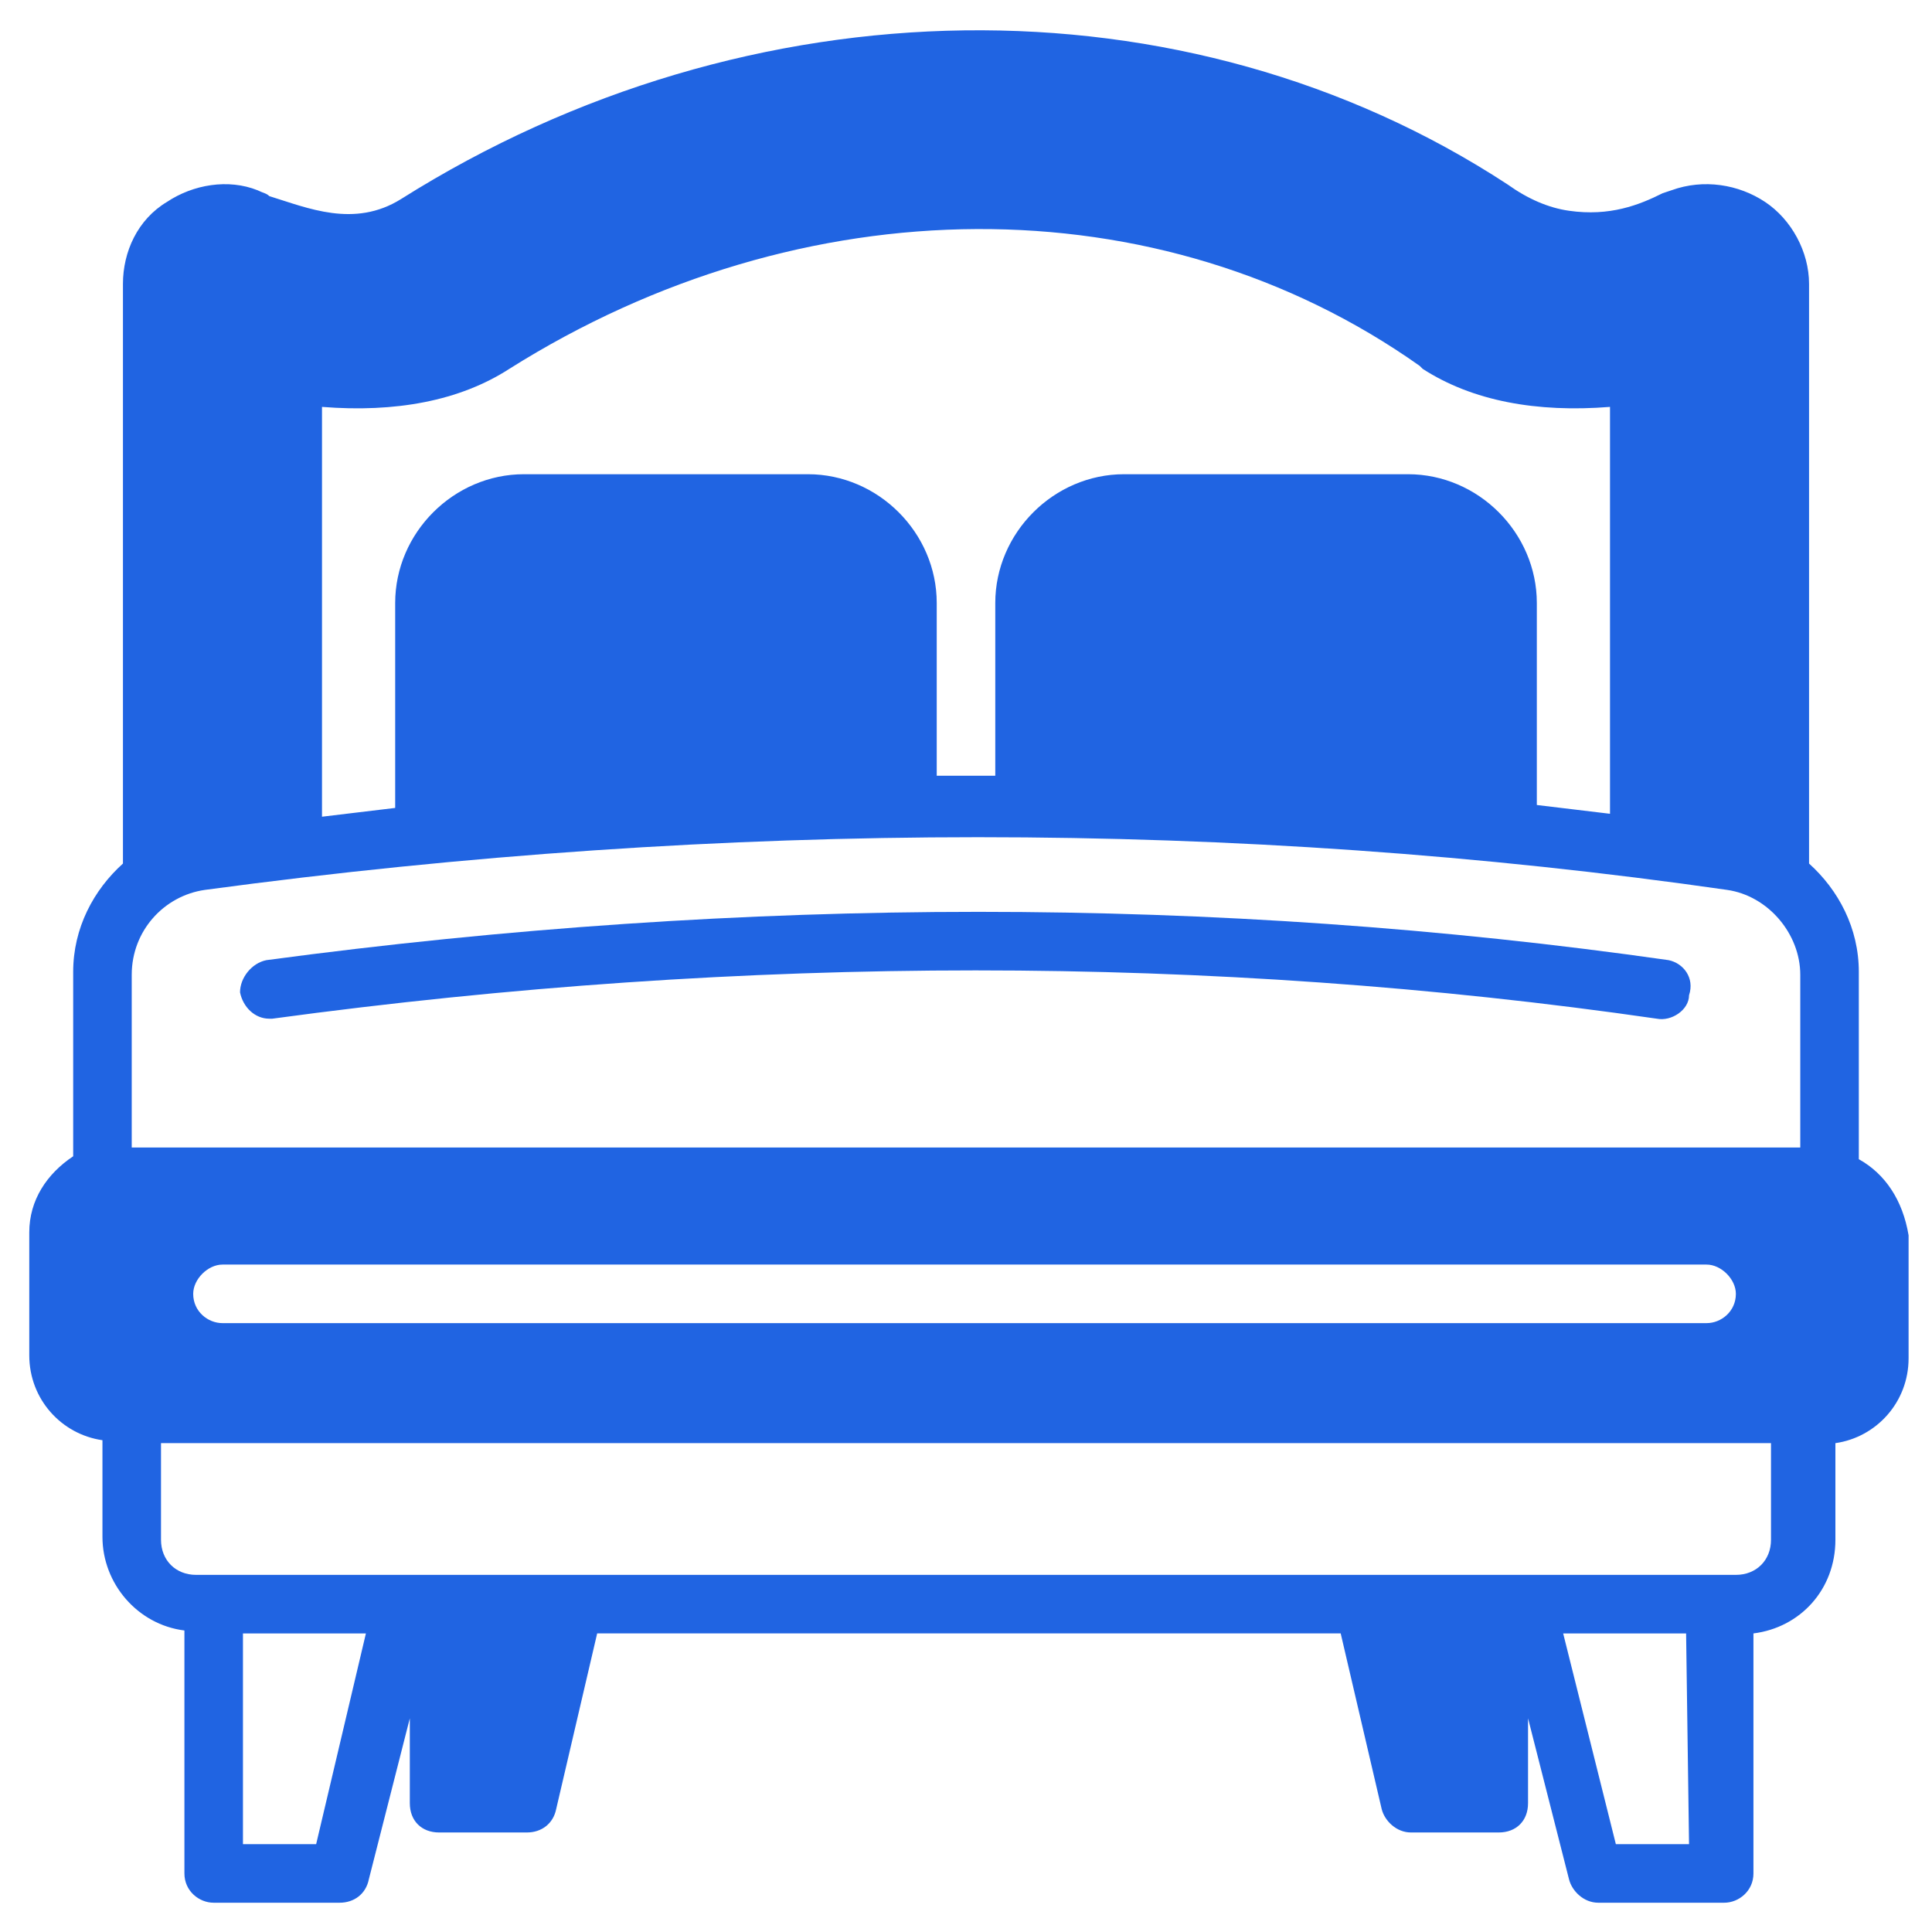
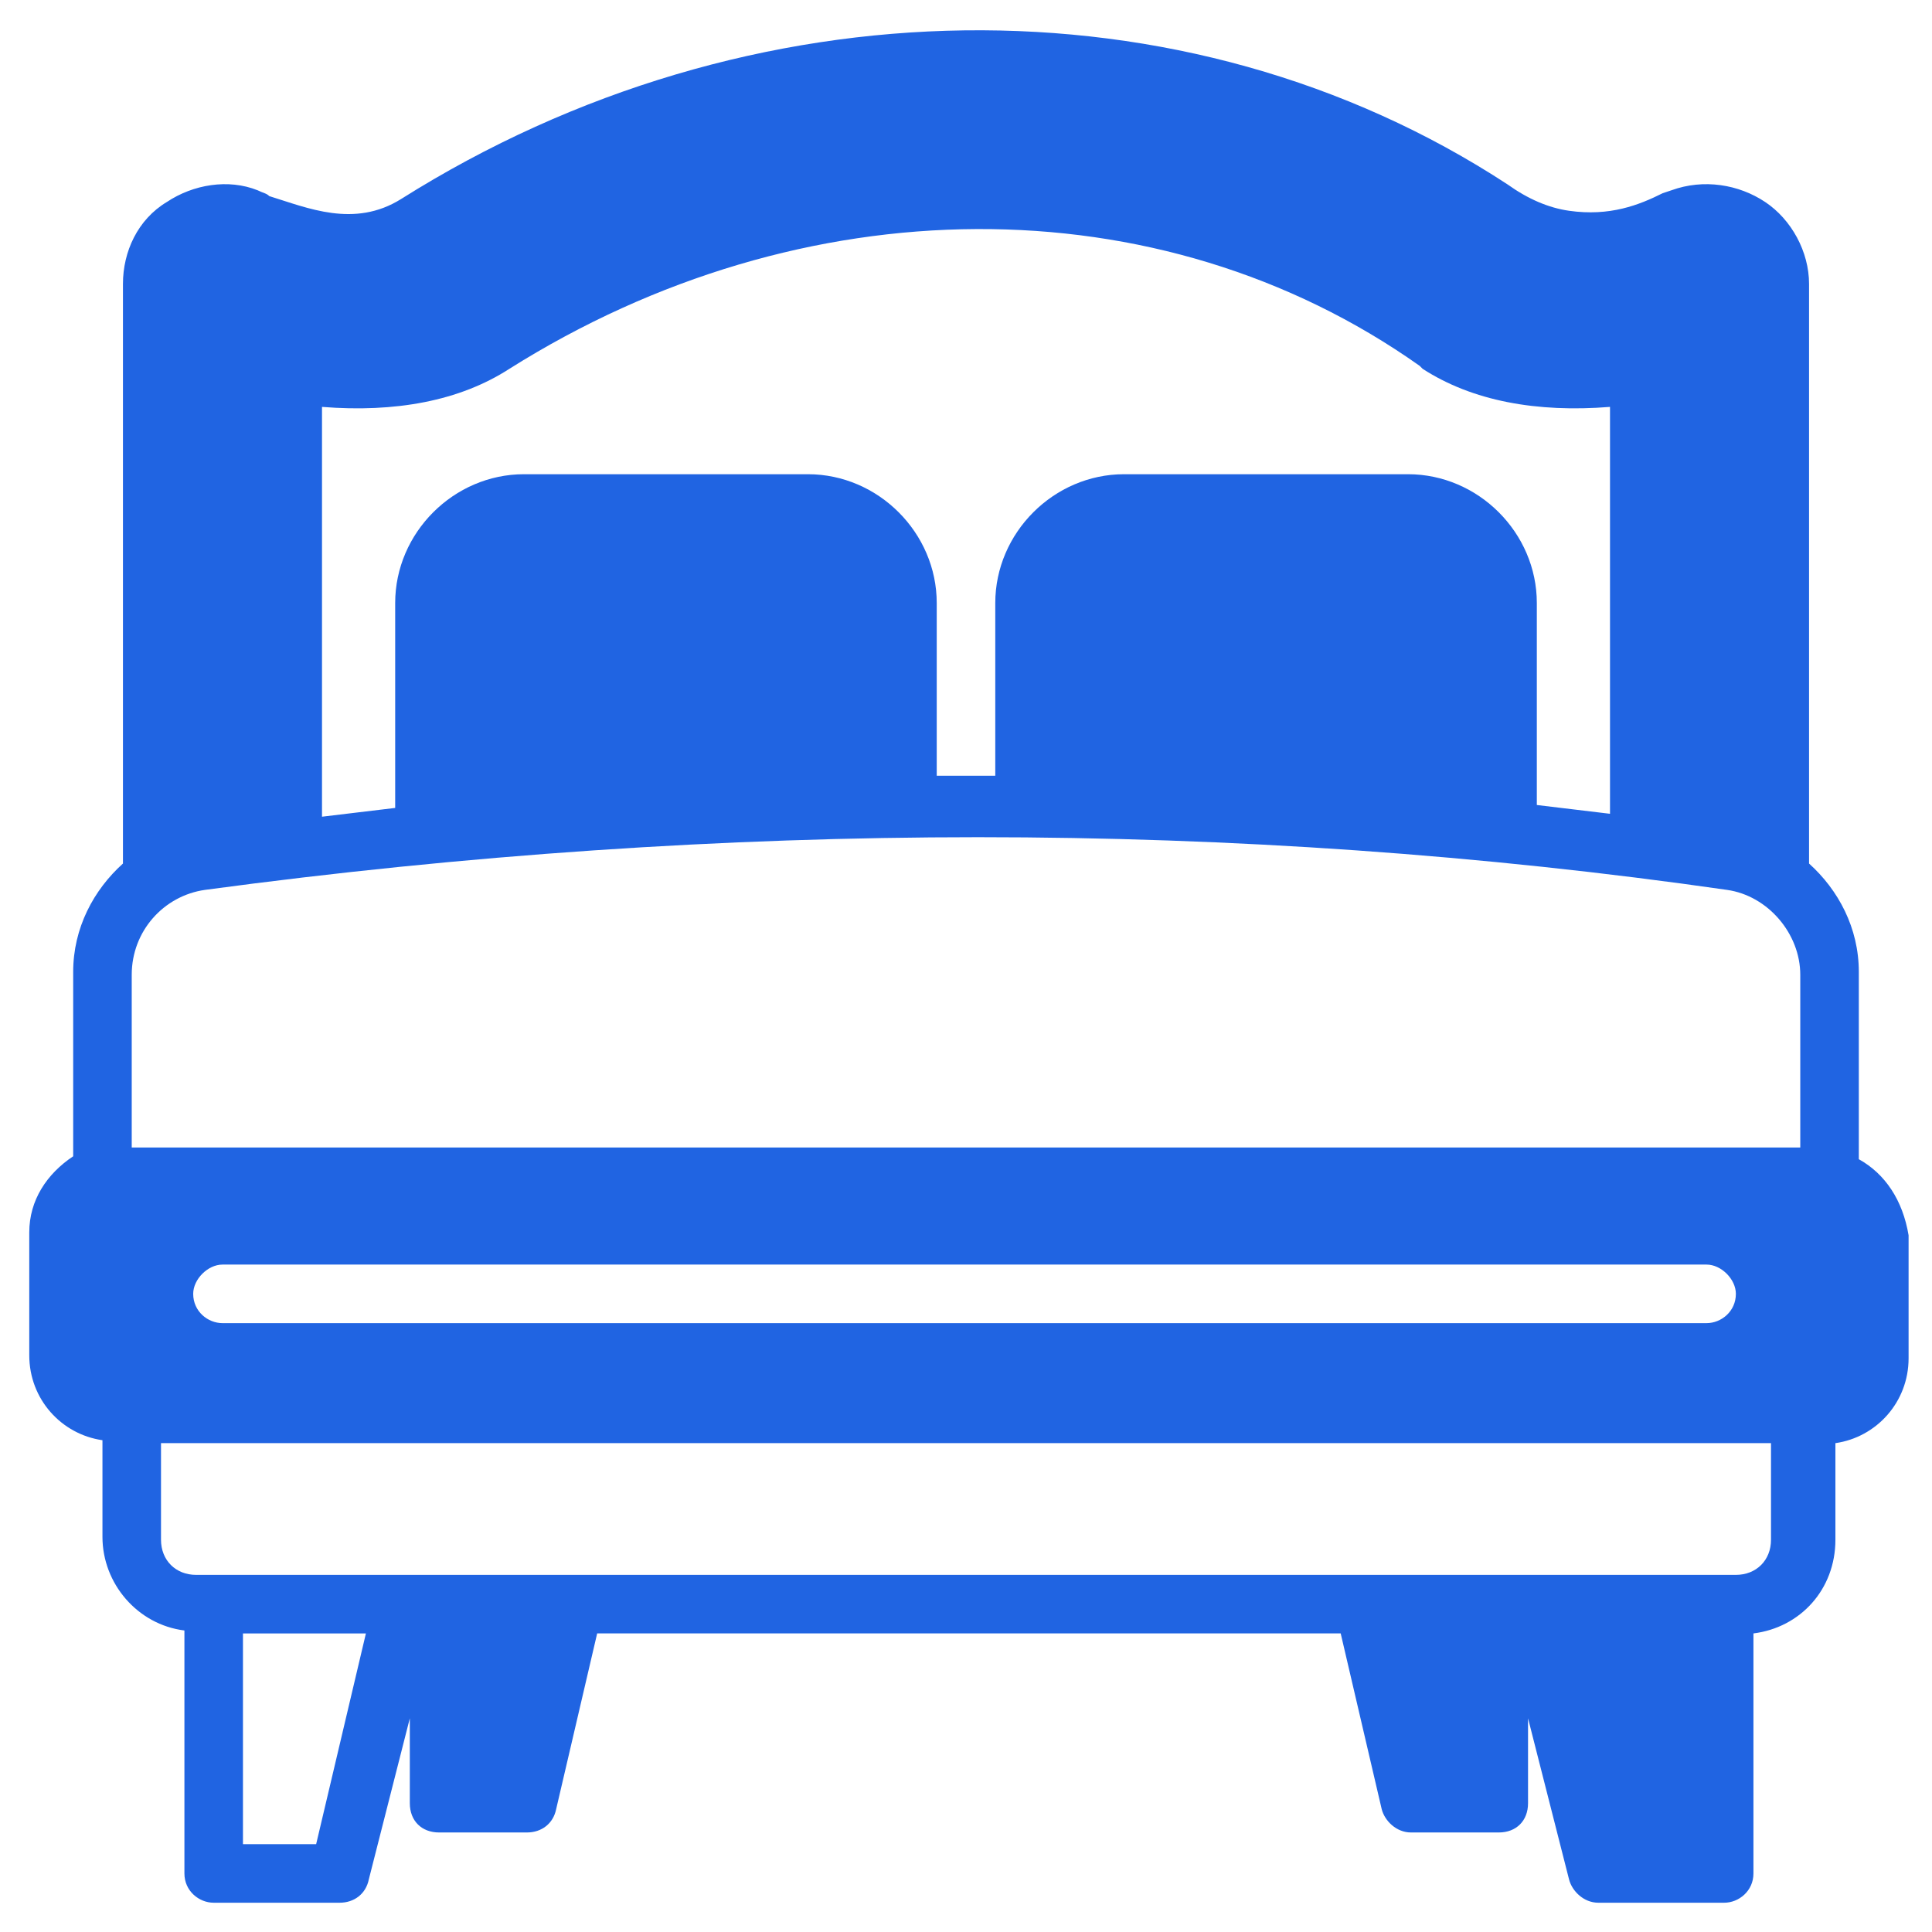
<svg xmlns="http://www.w3.org/2000/svg" class="" xml:space="preserve" style="enable-background:new 0 0 512 512" viewBox="0 0 66 66" y="0" x="0" height="512" width="512" version="1.1">
  <g>
-     <path class="" data-original="#000000" opacity="1" fill="#2064e2" d="M57 32.8c-15.4-2.2-31.5-2.2-47.9 0-.5.1-.9.6-.9 1.1.1.5.5.9 1 .9h.1c16.2-2.2 32.1-2.2 47.3 0 .5.1 1.1-.3 1.1-.8.2-.6-.2-1.1-.7-1.2z" />
-     <path class="" data-original="#000000" opacity="1" fill="#2064e2" d="M63.5 39.6v-6.4c0-1.5-.7-2.8-1.7-3.7V9.7c0-1.1-.6-2.2-1.5-2.8s-2.1-.8-3.2-.4l-.3.1c-.8.4-1.8.8-3.2.6-.7-.1-1.4-.4-2.1-.9-11-7.2-25.9-7-37.8.5-1.6 1-3.2.3-4.5-.1-.1-.1-.2-.1-.4-.2-1-.4-2.2-.2-3.1.4-1 .6-1.5 1.7-1.5 2.8v19.8c-1 .9-1.7 2.2-1.7 3.7v6.3C1.6 40.1 1 41 1 42.1v4.2c0 1.5 1.1 2.7 2.5 2.9v3.3c0 1.6 1.2 3 2.8 3.2V64c0 .6.5 1 1 1h4.3c.5 0 .9-.3 1-.8l1.4-5.5v2.9c0 .6.4 1 1 1h3c.5 0 .9-.3 1-.8l1.4-6h25.4l1.4 6c.1.4.5.8 1 .8h3c.6 0 1-.4 1-1v-2.9l1.4 5.5c.1.4.5.8 1 .8h4.3c.5 0 1-.4 1-1v-8.2c1.6-.2 2.8-1.5 2.8-3.2v-3.3c1.4-.2 2.5-1.4 2.5-2.9v-4.2c-.2-1.2-.8-2.1-1.7-2.6zM11 13.9c2.5.2 4.7-.2 6.4-1.3 10-6.3 22.2-6.4 31.1-.1l.1.1c1.7 1.1 3.9 1.5 6.4 1.3v13.9c-.8-.1-1.7-.2-2.5-.3v-6.9c0-2.4-2-4.4-4.4-4.4h-9.7c-2.4 0-4.4 2-4.4 4.4v5.9h-2v-5.9c0-2.4-2-4.4-4.4-4.4h-9.7c-2.4 0-4.4 2-4.4 4.4v7c-.8.1-1.7.2-2.5.3v-14zM10.8 63H8.3v-7.2h4.2zm46.9 0h-2.5l-1.8-7.2h4.2zm2.8-10.4c0 .7-.5 1.2-1.2 1.2H6.7c-.7 0-1.2-.5-1.2-1.2v-3.3h55zM6.6 44.2c0-.5.5-1 1-1h50.7c.5 0 1 .5 1 1 0 .6-.5 1-1 1H7.6c-.5 0-1-.4-1-1zm54.9-5h-57v-5.9c0-1.5 1.1-2.7 2.5-2.9 17.8-2.4 35.3-2.4 52 0 1.4.2 2.5 1.5 2.5 2.9z" />
+     <path class="" data-original="#000000" opacity="1" fill="#2064e2" d="M63.5 39.6v-6.4c0-1.5-.7-2.8-1.7-3.7V9.7c0-1.1-.6-2.2-1.5-2.8s-2.1-.8-3.2-.4l-.3.1c-.8.4-1.8.8-3.2.6-.7-.1-1.4-.4-2.1-.9-11-7.2-25.9-7-37.8.5-1.6 1-3.2.3-4.5-.1-.1-.1-.2-.1-.4-.2-1-.4-2.2-.2-3.1.4-1 .6-1.5 1.7-1.5 2.8v19.8c-1 .9-1.7 2.2-1.7 3.7v6.3C1.6 40.1 1 41 1 42.1v4.2c0 1.5 1.1 2.7 2.5 2.9v3.3c0 1.6 1.2 3 2.8 3.2V64c0 .6.5 1 1 1h4.3c.5 0 .9-.3 1-.8l1.4-5.5v2.9c0 .6.4 1 1 1h3c.5 0 .9-.3 1-.8l1.4-6h25.4l1.4 6c.1.4.5.8 1 .8h3c.6 0 1-.4 1-1v-2.9l1.4 5.5c.1.4.5.8 1 .8h4.3c.5 0 1-.4 1-1v-8.2c1.6-.2 2.8-1.5 2.8-3.2v-3.3c1.4-.2 2.5-1.4 2.5-2.9v-4.2c-.2-1.2-.8-2.1-1.7-2.6zM11 13.9c2.5.2 4.7-.2 6.4-1.3 10-6.3 22.2-6.4 31.1-.1l.1.1c1.7 1.1 3.9 1.5 6.4 1.3v13.9c-.8-.1-1.7-.2-2.5-.3v-6.9c0-2.4-2-4.4-4.4-4.4h-9.7c-2.4 0-4.4 2-4.4 4.4v5.9h-2v-5.9c0-2.4-2-4.4-4.4-4.4h-9.7c-2.4 0-4.4 2-4.4 4.4v7c-.8.1-1.7.2-2.5.3v-14zM10.8 63H8.3v-7.2h4.2zm46.9 0h-2.5h4.2zm2.8-10.4c0 .7-.5 1.2-1.2 1.2H6.7c-.7 0-1.2-.5-1.2-1.2v-3.3h55zM6.6 44.2c0-.5.5-1 1-1h50.7c.5 0 1 .5 1 1 0 .6-.5 1-1 1H7.6c-.5 0-1-.4-1-1zm54.9-5h-57v-5.9c0-1.5 1.1-2.7 2.5-2.9 17.8-2.4 35.3-2.4 52 0 1.4.2 2.5 1.5 2.5 2.9z" />
  </g>
</svg>